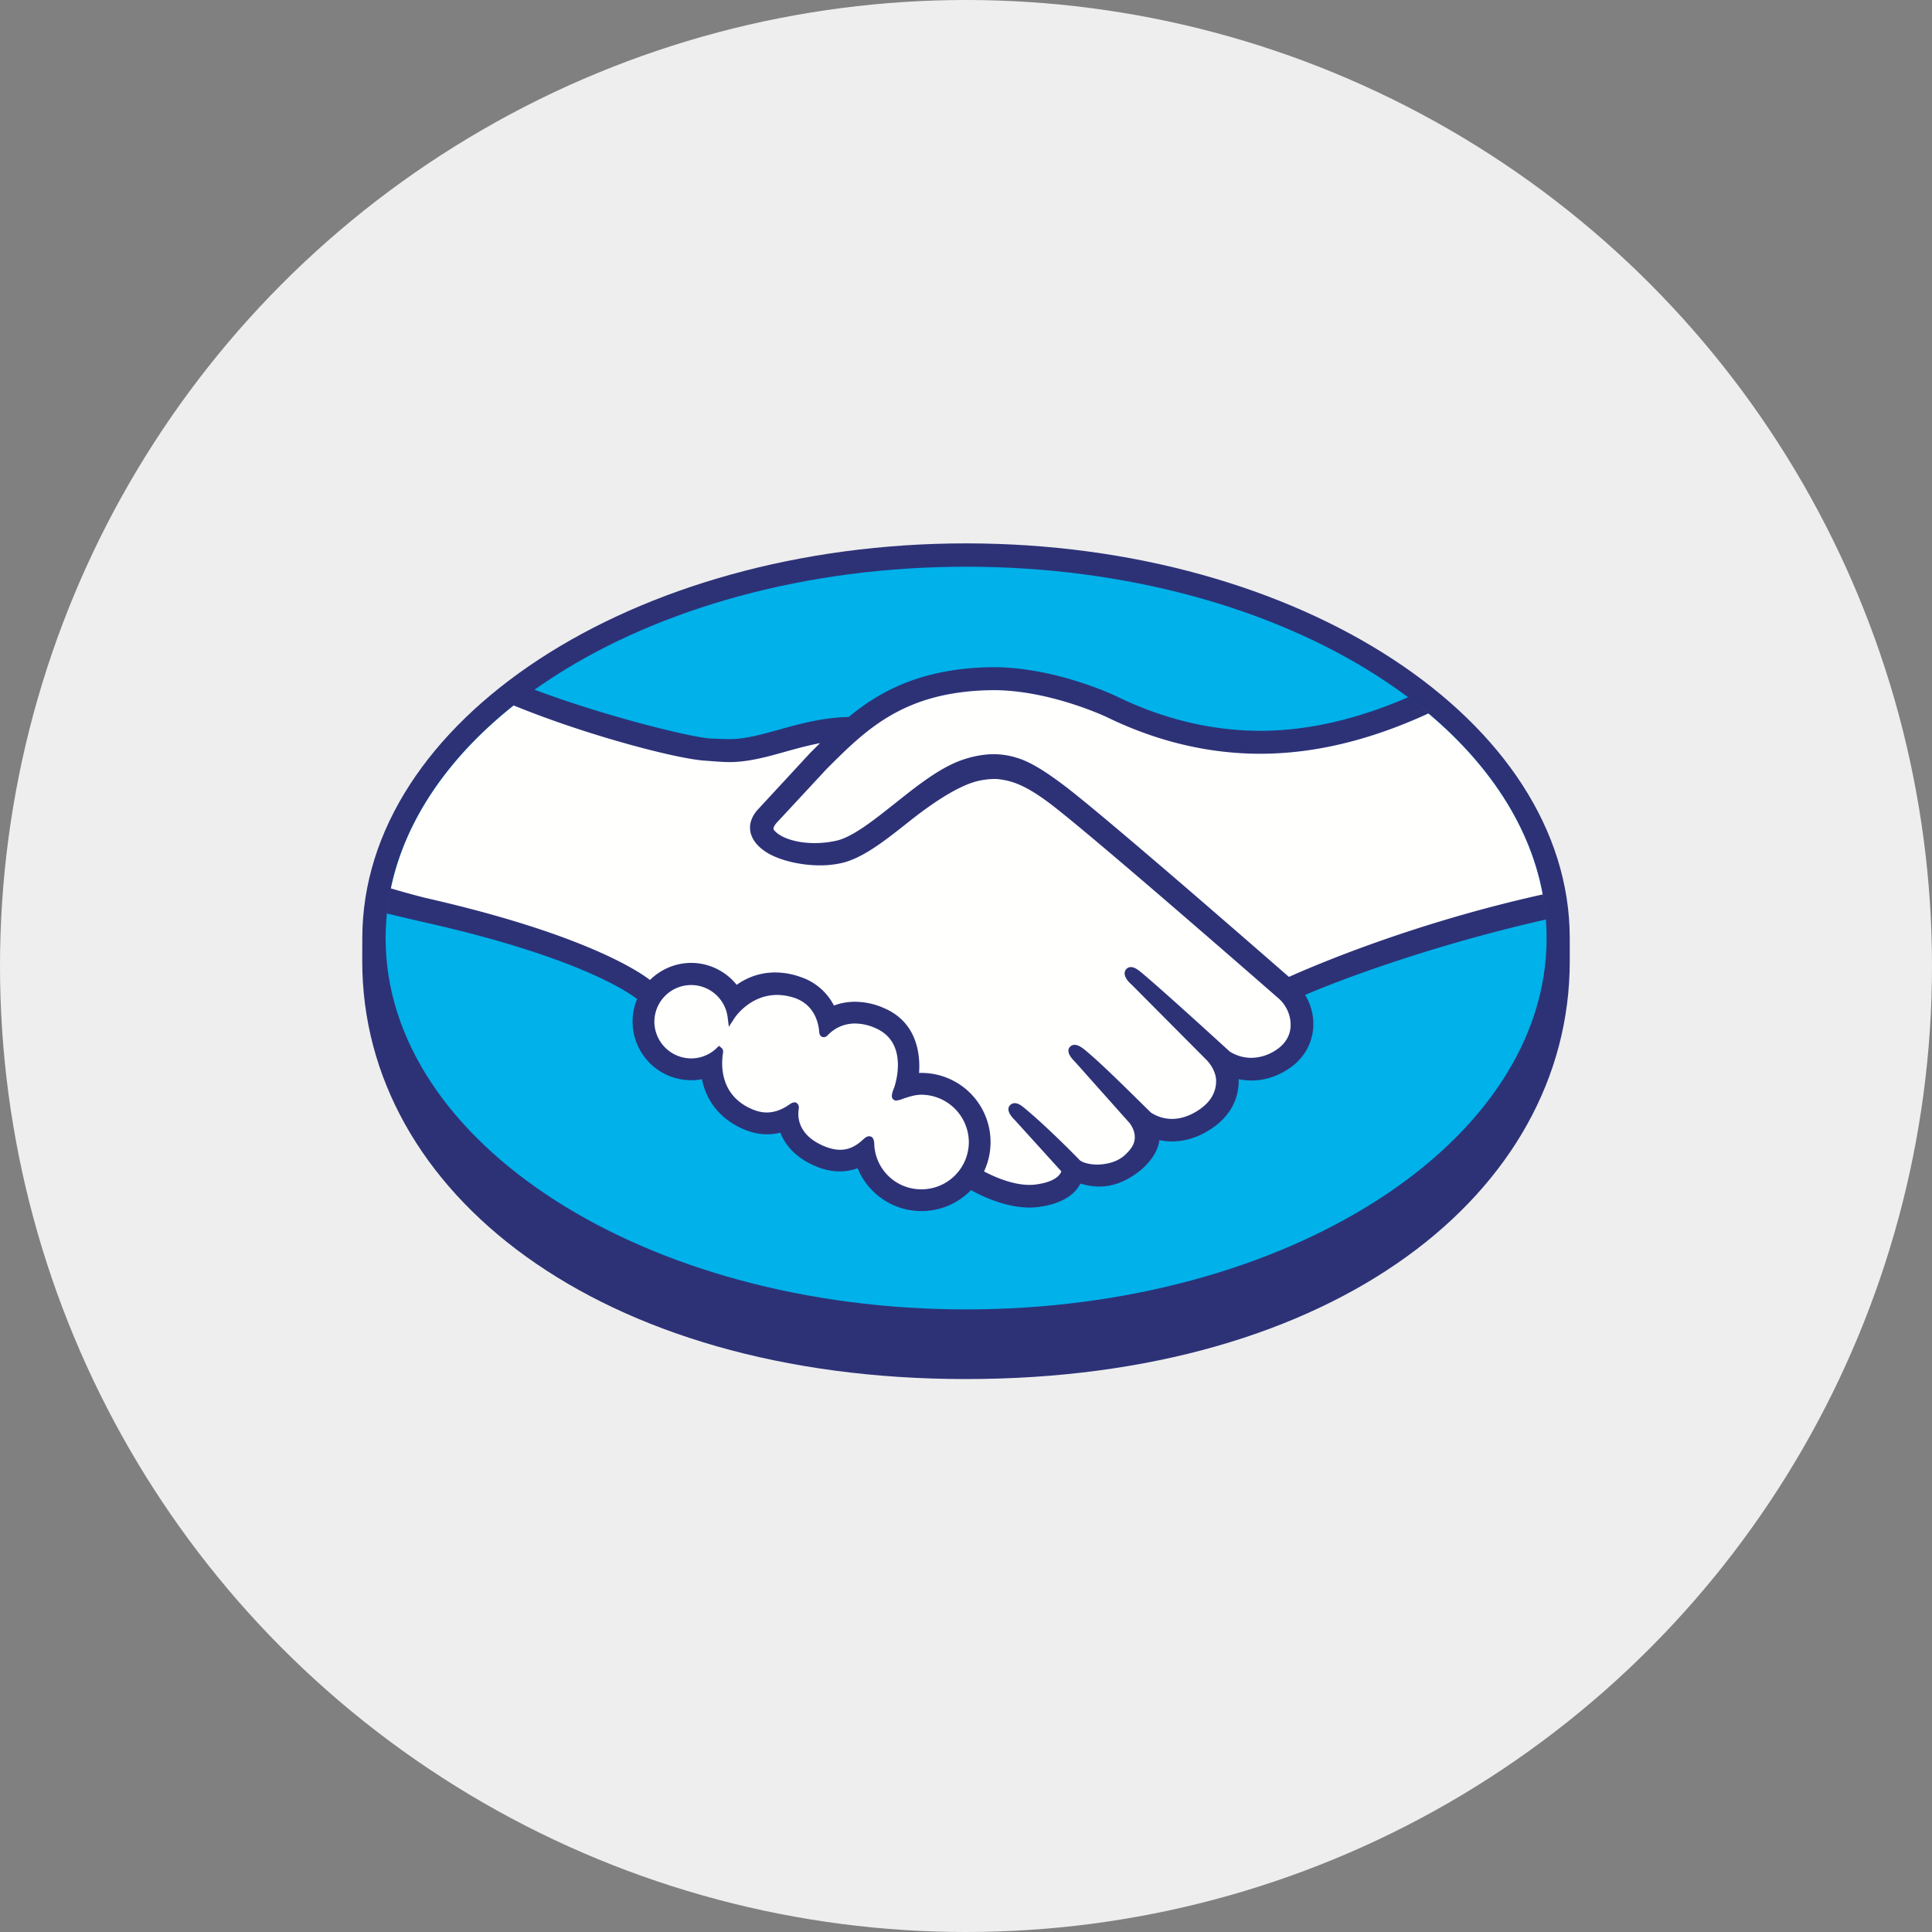
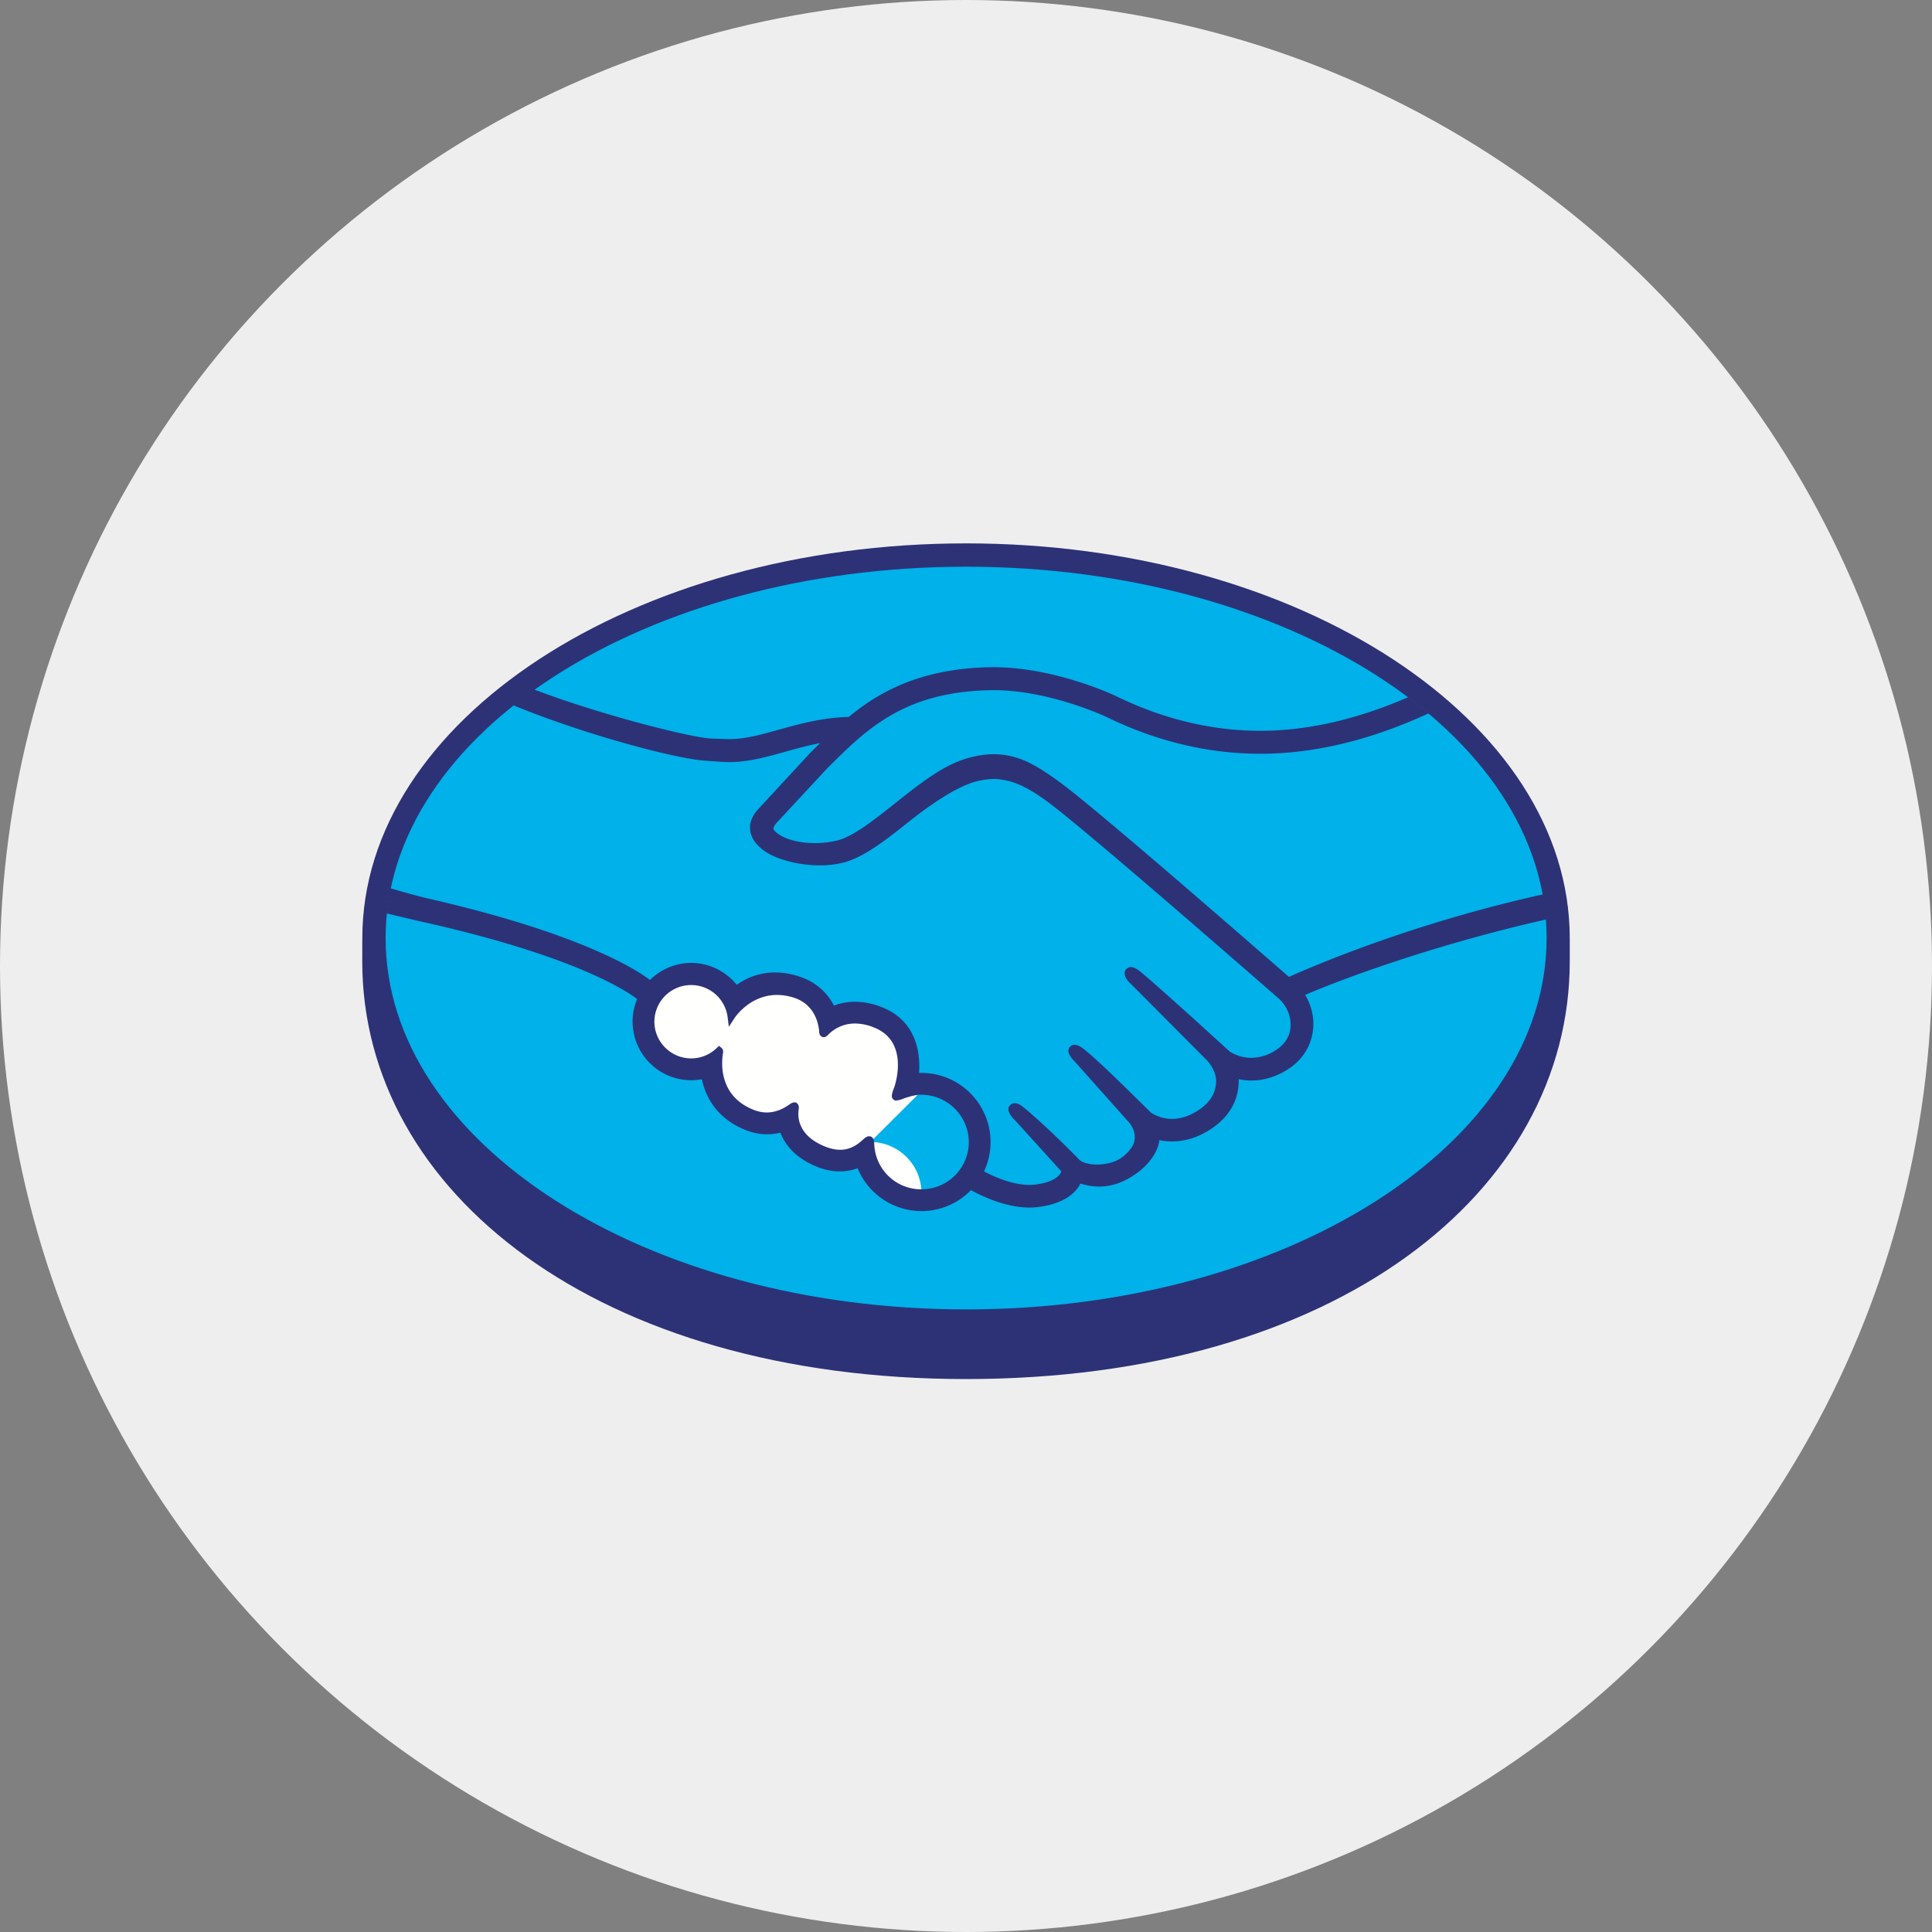
<svg xmlns="http://www.w3.org/2000/svg" width="64" height="64" fill="none">
  <rect width="100%" height="100%" fill="#808080" stroke="none" />
  <circle cx="32" cy="32" r="32" fill="#EEE" />
  <path fill-rule="evenodd" clip-rule="evenodd" d="M52 31.08C52 23.876 43.046 18 32.001 18c-11.045 0-19.999 5.875-19.999 13.08l-.002.766c0 7.646 7.826 13.837 19.998 13.837C44.245 45.683 52 39.493 52 31.848v-.767Z" fill="#2D3277" />
  <path fill-rule="evenodd" clip-rule="evenodd" d="M51.234 31.075c0 6.793-8.61 12.301-19.23 12.301-10.62 0-19.23-5.508-19.23-12.301 0-6.795 8.61-12.302 19.23-12.302 10.62 0 19.23 5.507 19.23 12.302Z" fill="#00B1EA" />
-   <path fill-rule="evenodd" clip-rule="evenodd" d="M25.62 27.193c-.011.02-.202.218-.078.377.303.388 1.24.61 2.188.398.565-.127 1.288-.703 1.989-1.259.76-.603 1.512-1.207 2.27-1.447.802-.255 1.316-.146 1.655-.043.373.11.81.356 1.51.88 1.315.99 6.606 5.607 7.52 6.406.736-.333 4.008-1.741 8.455-2.721-.387-2.371-1.829-4.54-4.016-6.316-3.048 1.28-6.772 1.948-10.415.17-.018-.008-1.99-.941-3.934-.895-2.89.067-4.142 1.318-5.467 2.642l-1.678 1.808Z" fill="#FFFFFE" />
-   <path fill-rule="evenodd" clip-rule="evenodd" d="M42.46 33.007c-.063-.055-6.222-5.444-7.617-6.493-.808-.606-1.257-.76-1.728-.82-.246-.032-.585.013-.822.079-.649.176-1.498.744-2.252 1.341-.78.621-1.515 1.206-2.198 1.36-.872.195-1.937-.036-2.423-.364-.197-.133-.335-.286-.402-.441-.18-.416.152-.75.206-.805l1.7-1.839a41.8 41.8 0 0 1 .6-.588c-.548.071-1.055.212-1.549.349-.616.173-1.208.338-1.807.337-.25 0-1.59-.22-1.845-.288-1.538-.421-2.888-.831-4.905-1.773-2.416 1.799-4.032 4.048-4.499 6.525.348.092.907.259 1.142.31 5.468 1.216 7.171 2.469 7.48 2.73a1.818 1.818 0 0 1 1.355-.607c.606 0 1.15.304 1.482.774a2.064 2.064 0 0 1 1.303-.458c.254 0 .517.047.782.137a1.79 1.79 0 0 1 1.1.994c.208-.093.462-.163.762-.162.294 0 .6.068.91.2 1.008.434 1.165 1.424 1.073 2.17a2.17 2.17 0 0 1 2.385 2.156c0 .371-.095.72-.26 1.025.326.182 1.155.596 1.883.504.581-.074.802-.272.88-.384.055-.077.112-.167.06-.231l-1.544-1.714s-.254-.24-.17-.333c.087-.095.244.041.355.134.786.656 1.744 1.645 1.744 1.645.016.011.08.137.434.2.305.055.846.023 1.22-.284a1.89 1.89 0 0 0 .268-.275c-.007.006-.012.012-.018.014.394-.505-.044-1.015-.044-1.015l-1.8-2.023s-.259-.238-.17-.334c.077-.083.243.043.356.136.57.477 1.376 1.286 2.148 2.042.151.11.83.53 1.729-.06.545-.358.654-.797.64-1.129-.039-.439-.381-.751-.381-.751l-2.46-2.474s-.26-.222-.169-.334c.076-.094.244.042.355.134.783.656 2.905 2.601 2.905 2.601.03.022.764.544 1.67-.033.324-.208.53-.52.548-.882.03-.63-.413-1.003-.413-1.003Z" fill="#FFFFFE" />
-   <path fill-rule="evenodd" clip-rule="evenodd" d="M30.525 36.143c-.381-.005-.799.222-.853.189-.03-.02.023-.173.059-.262.036-.088.54-1.6-.686-2.124-.937-.403-1.51.05-1.707.254-.051.054-.075.05-.08-.019-.02-.272-.14-1.008-.95-1.255-1.156-.354-1.9.453-2.088.744a1.338 1.338 0 0 0-2.667.17 1.342 1.342 0 0 0 2.27.968c.007.007.01.02.006.045-.056.332-.16 1.538 1.103 2.029.506.196.937.05 1.294-.2.107-.075.124-.043.108.056-.045.31.013.974.944 1.352.708.288 1.127-.007 1.402-.26.12-.11.152-.092.158.077.034.897.78 1.61 1.685 1.61a1.686 1.686 0 0 0 1.69-1.685c0-.933-.755-1.68-1.688-1.69Z" fill="#FFFFFE" />
+   <path fill-rule="evenodd" clip-rule="evenodd" d="M30.525 36.143c-.381-.005-.799.222-.853.189-.03-.02.023-.173.059-.262.036-.088.54-1.6-.686-2.124-.937-.403-1.51.05-1.707.254-.051.054-.075.05-.08-.019-.02-.272-.14-1.008-.95-1.255-1.156-.354-1.9.453-2.088.744a1.338 1.338 0 0 0-2.667.17 1.342 1.342 0 0 0 2.27.968c.007.007.01.02.006.045-.056.332-.16 1.538 1.103 2.029.506.196.937.05 1.294-.2.107-.075.124-.043.108.056-.045.31.013.974.944 1.352.708.288 1.127-.007 1.402-.26.12-.11.152-.092.158.077.034.897.78 1.61 1.685 1.61c0-.933-.755-1.68-1.688-1.69Z" fill="#FFFFFE" />
  <path fill-rule="evenodd" clip-rule="evenodd" d="M30.525 39.398a1.556 1.556 0 0 1-1.564-1.495c-.002-.072-.01-.263-.17-.263-.067 0-.125.04-.191.1-.186.172-.423.348-.769.348-.156 0-.326-.037-.506-.11-.893-.362-.905-.975-.868-1.222.01-.066.012-.134-.033-.187l-.055-.05h-.055c-.046 0-.093.019-.156.064-.258.181-.506.269-.757.269-.139 0-.281-.028-.424-.083-1.175-.457-1.082-1.566-1.025-1.9.009-.068-.008-.12-.051-.155l-.083-.069-.078.074a1.21 1.21 0 0 1-.843.342 1.222 1.222 0 0 1-1.22-1.22 1.218 1.218 0 0 1 2.425-.155l.042.328.18-.278c.02-.032.514-.778 1.42-.777.173 0 .35.028.53.083.723.221.845.876.864 1.15.013.158.127.166.149.166.062 0 .108-.04.14-.073.137-.143.434-.38.9-.38a1.7 1.7 0 0 1 .672.152c1.15.493.628 1.953.622 1.968-.099.242-.103.349-.01.41l.045.022h.034a.775.775 0 0 0 .222-.059c.157-.054.393-.135.614-.134a1.582 1.582 0 0 1 1.568 1.568 1.57 1.57 0 0 1-1.569 1.566Zm12.172-7.037c-1.897-1.655-6.282-5.467-7.469-6.358-.679-.51-1.141-.78-1.547-.901a2.578 2.578 0 0 0-.76-.118c-.303 0-.627.054-.965.162-.768.243-1.533.85-2.272 1.438l-.038.03c-.69.548-1.401 1.115-1.94 1.235-.235.053-.477.08-.718.08-.604 0-1.146-.175-1.349-.434-.034-.043-.012-.112.066-.212l.01-.013 1.67-1.799c1.307-1.307 2.541-2.541 5.384-2.607l.142-.002c1.769.001 3.537.793 3.736.885 1.658.81 3.37 1.22 5.092 1.222 1.793 0 3.644-.444 5.59-1.34a16.56 16.56 0 0 0-.676-.535c-1.71.74-3.338 1.115-4.91 1.115-1.605-.002-3.208-.387-4.765-1.146-.082-.04-2.034-.96-4.066-.961l-.16.001c-2.388.056-3.733.904-4.637 1.647-.88.021-1.638.233-2.314.422-.602.167-1.122.312-1.63.312-.209 0-.585-.019-.619-.02-.584-.018-3.523-.739-5.862-1.624a15.43 15.43 0 0 0-.692.521c2.443 1.002 5.416 1.776 6.355 1.837.26.017.539.046.817.047.62 0 1.24-.174 1.84-.342.354-.099.745-.207 1.155-.286l-.329.327-1.695 1.834c-.134.135-.424.494-.232.937.076.179.23.35.445.495.405.272 1.128.456 1.8.456a3.21 3.21 0 0 0 .718-.075c.711-.159 1.457-.753 2.247-1.38.629-.5 1.523-1.136 2.208-1.322a2.51 2.51 0 0 1 .615-.085c.056 0 .11.003.16.01.451.057.889.211 1.67.797 1.391 1.046 7.55 6.434 7.61 6.487.005.004.398.342.37.906-.014.314-.189.593-.492.786a1.496 1.496 0 0 1-.808.252 1.336 1.336 0 0 1-.714-.207c-.022-.018-2.133-1.954-2.91-2.604-.123-.102-.243-.195-.364-.195a.203.203 0 0 0-.162.076c-.122.151.015.36.176.497l2.465 2.478c.004.002.308.287.341.667.02.411-.177.755-.585 1.023-.291.191-.586.288-.874.288-.38 0-.644-.172-.703-.213l-.354-.348c-.646-.636-1.313-1.294-1.802-1.702-.12-.099-.246-.19-.367-.19a.21.21 0 0 0-.156.066c-.055.062-.094.173.045.357.057.076.124.14.124.14l1.8 2.02c.014.018.37.44.04.862l-.064.08a1.85 1.85 0 0 1-.167.162c-.307.252-.717.279-.88.279a1.39 1.39 0 0 1-.242-.021c-.178-.032-.297-.081-.355-.15l-.022-.022c-.098-.102-1.005-1.027-1.755-1.654-.099-.083-.222-.187-.35-.187a.213.213 0 0 0-.162.073c-.149.162.075.406.169.494l1.534 1.692a.348.348 0 0 1-.058.104c-.055.075-.241.262-.797.332a1.59 1.59 0 0 1-.204.012c-.574 0-1.186-.279-1.502-.446a2.291 2.291 0 0 0-2.152-3.262c.041-.576-.04-1.668-1.16-2.148a2.408 2.408 0 0 0-.958-.21c-.245 0-.48.041-.701.126a1.927 1.927 0 0 0-1.121-.952 2.511 2.511 0 0 0-.822-.145 2.17 2.17 0 0 0-1.279.41 1.94 1.94 0 0 0-1.505-.727c-.511 0-1.003.205-1.367.566-.478-.365-2.372-1.568-7.443-2.72a28.273 28.273 0 0 1-1.154-.318 8.157 8.157 0 0 0-.13.832s.935.224 1.119.265c5.18 1.15 6.892 2.347 7.181 2.573a1.942 1.942 0 0 0 2.147 2.656c.162.787.677 1.384 1.465 1.69.23.089.462.134.69.134.149 0 .297-.018.443-.055.145.37.472.83 1.204 1.127.257.104.513.157.763.157.203 0 .402-.036.592-.105a2.29 2.29 0 0 0 2.116 1.42c.616 0 1.208-.25 1.64-.695.37.205 1.15.577 1.937.578.103 0 .198-.007.294-.019.782-.099 1.147-.405 1.314-.643a.96.96 0 0 0 .08-.132c.186.054.389.098.622.098.427 0 .837-.146 1.251-.448.408-.293.698-.715.74-1.074l.001-.016c.138.029.279.043.42.043.44 0 .873-.137 1.286-.408.798-.523.936-1.207.923-1.654.14.03.283.044.424.044.414 0 .82-.124 1.205-.37.495-.316.793-.8.839-1.364.03-.383-.065-.77-.267-1.101 1.337-.576 4.392-1.69 7.99-2.501a8.053 8.053 0 0 0-.111-.83c-4.354.967-7.602 2.372-8.416 2.734Z" fill="#2D3277" />
</svg>